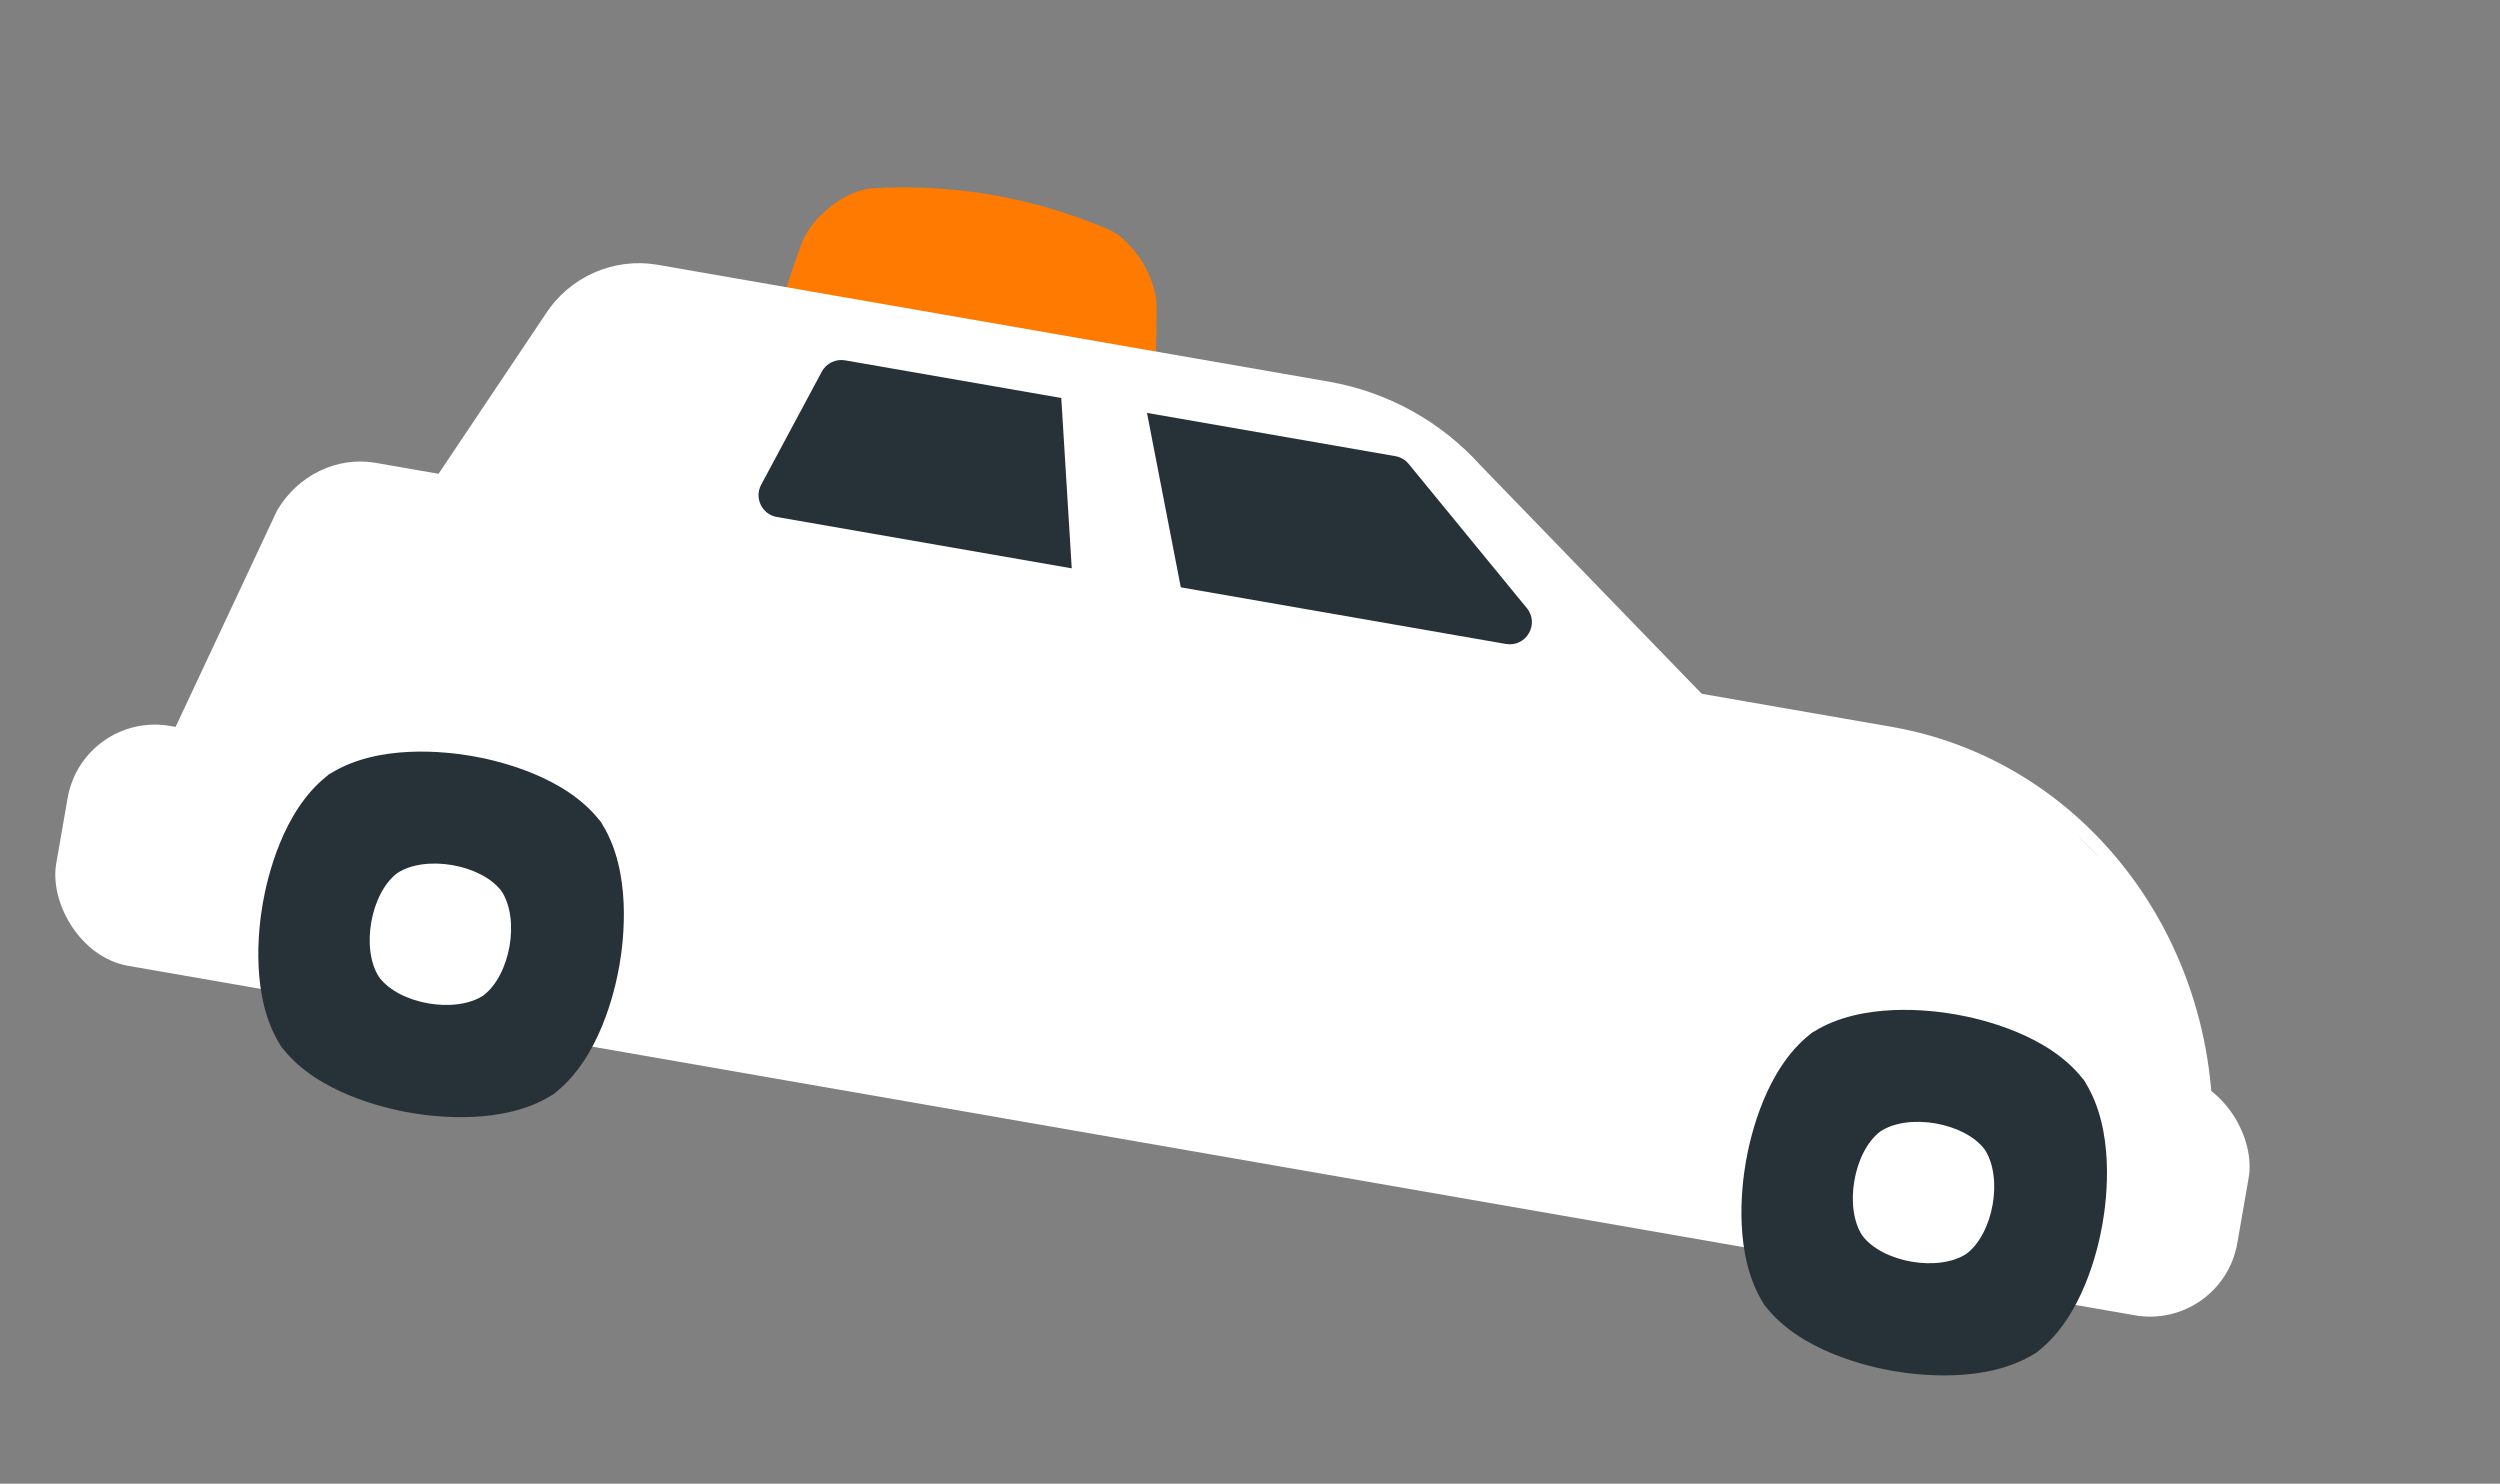
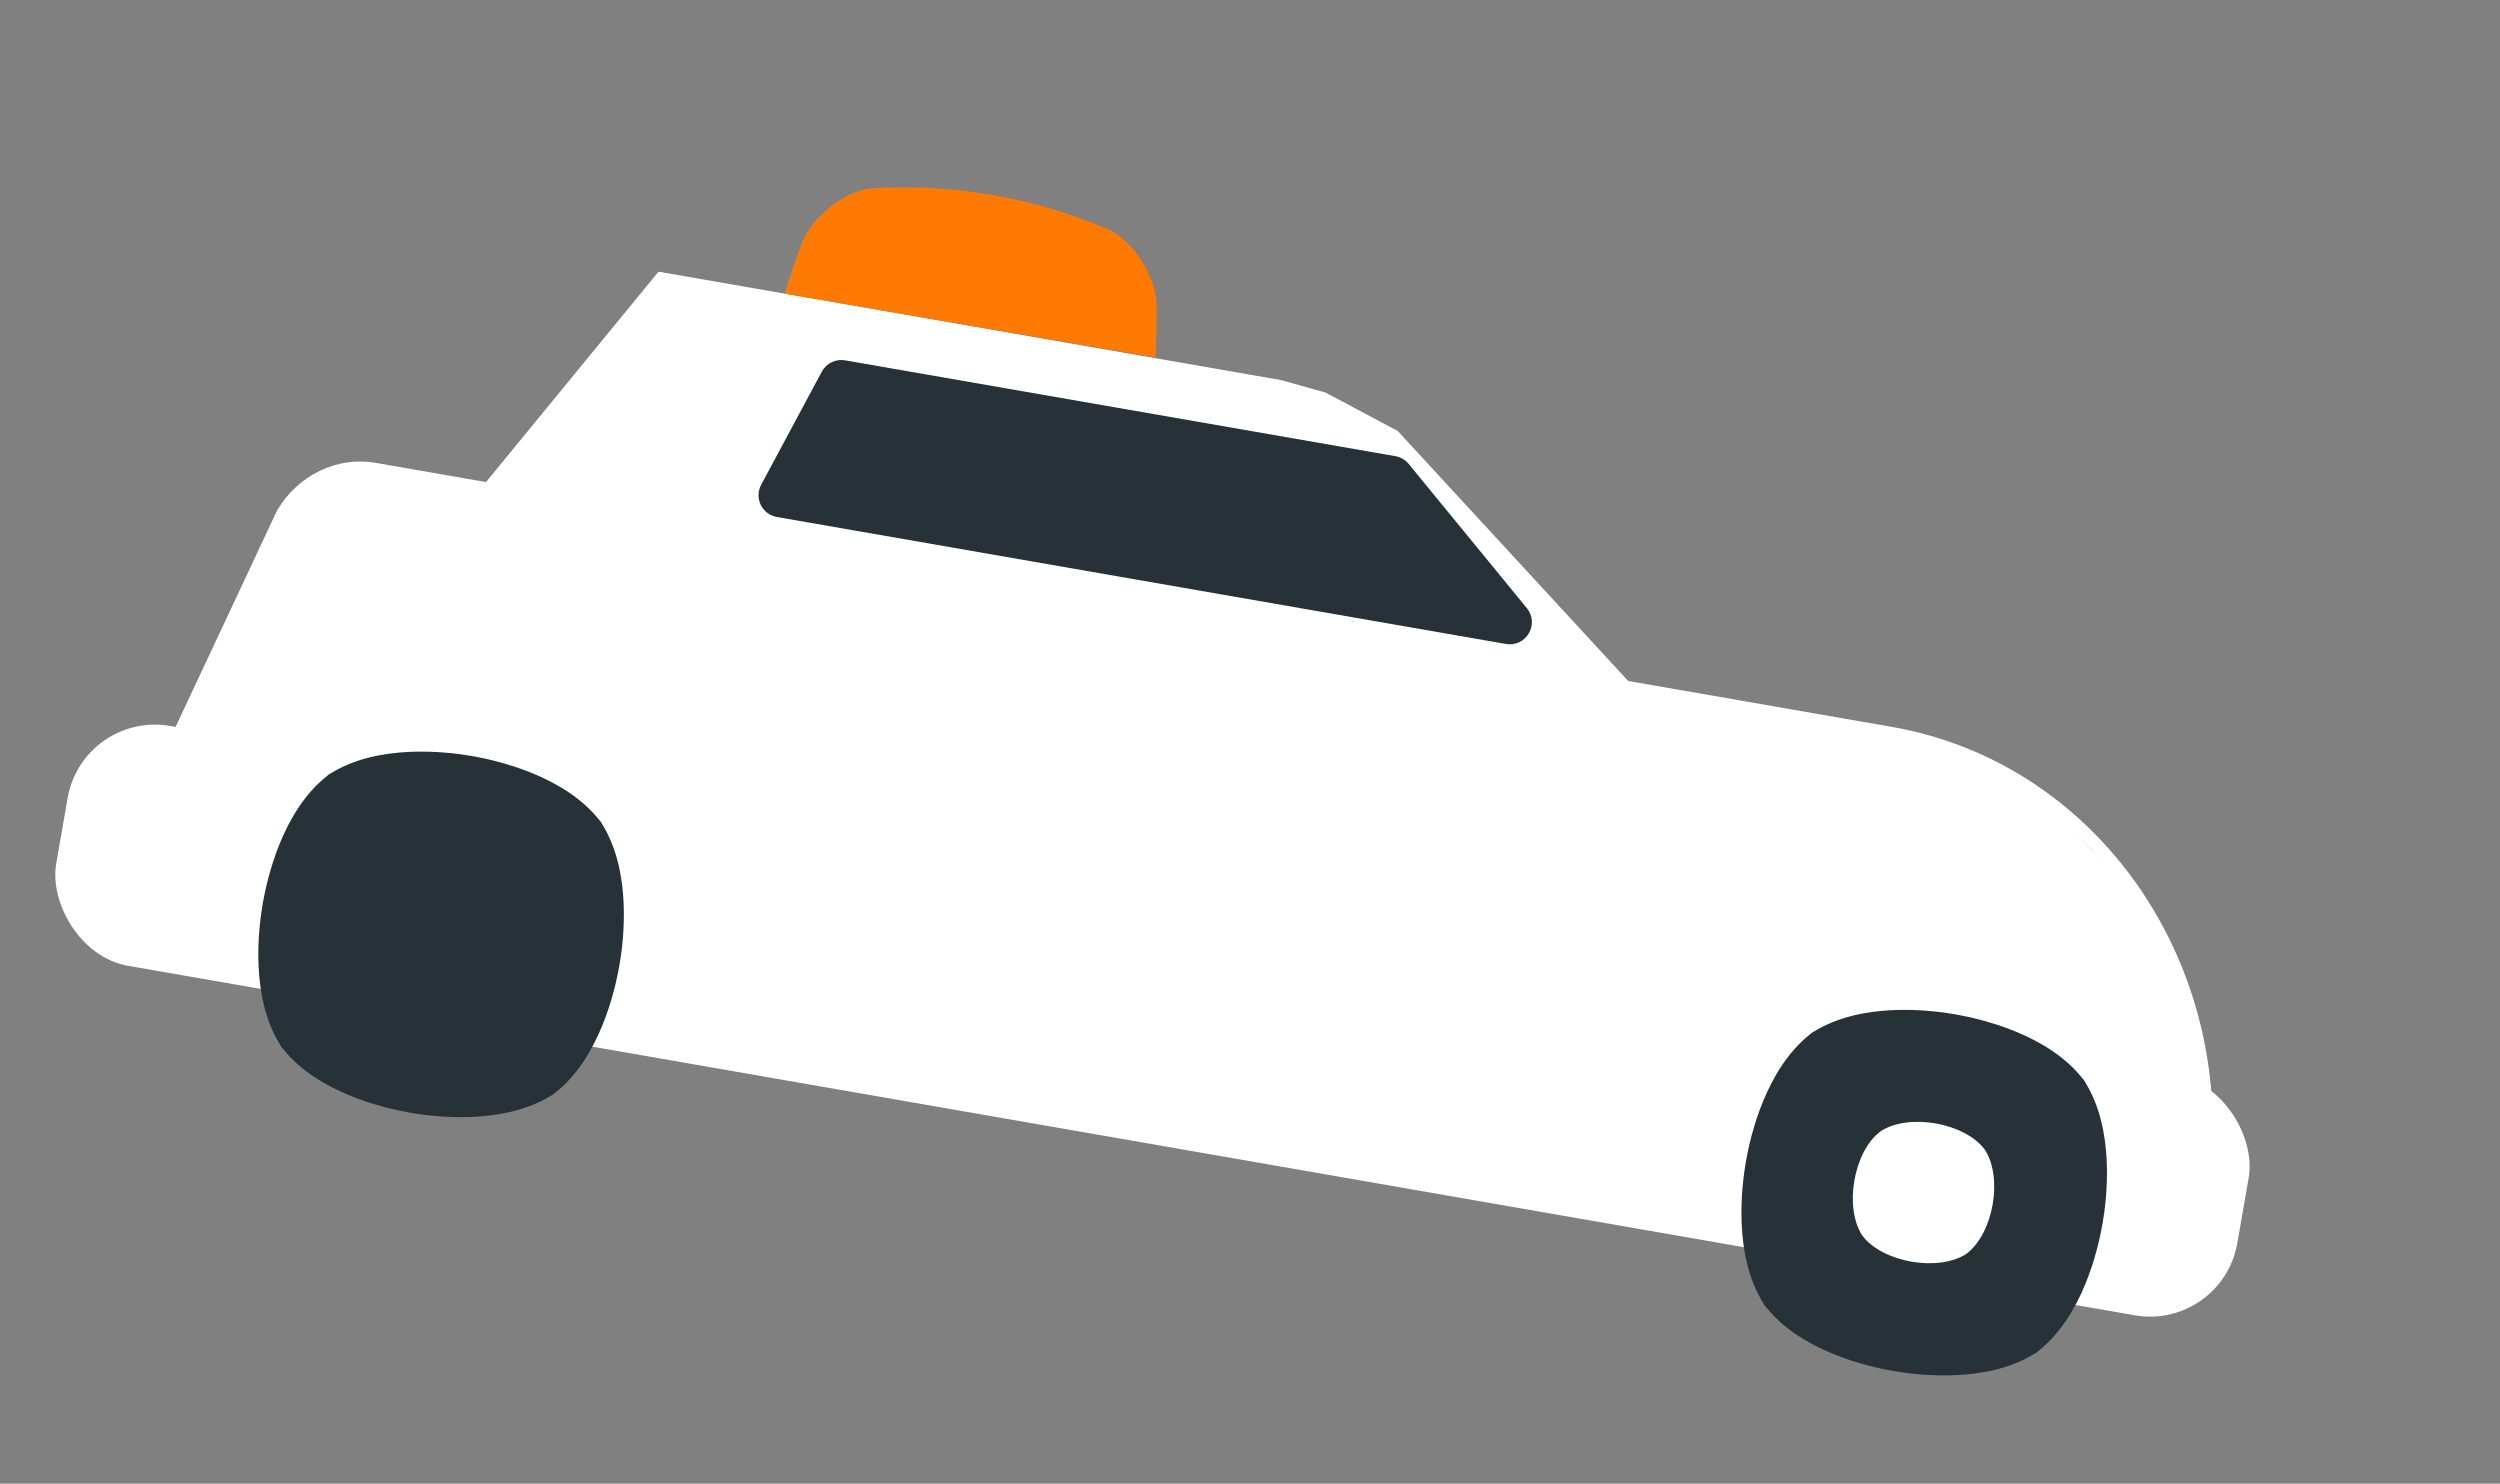
<svg xmlns="http://www.w3.org/2000/svg" width="214" height="127" viewBox="0 0 214 127" fill="none">
  <rect x="0" y="0" width="214" height="127" fill="#808080" stroke="none" />
  <rect x="7.09" y="60.84" width="189.507" height="20.846" rx="7.58" transform="rotate(9.879 7.09 60.84)" fill="white" />
  <path d="M189.03 98.58L187.419 107.831L186.397 109.264L165.221 105.577L141.892 102.051L54.785 87.419L28.304 82.405L9.841 78.183L10.329 75.382L22.937 45.961L26.462 41.608L30.921 39.983L41.189 41.771L56.368 23.255L109.653 32.534L113.458 33.599L119.643 36.891L140.431 59.441L163.009 62.985L170.314 65.219L176.435 70.007L182.155 75.97L186.296 82.867L188.154 89.567L189.03 98.58Z" fill="white" />
  <path d="M67.169 25.135C67.622 23.642 68.112 22.208 68.658 20.731C69.58 18.481 72.369 16.294 74.663 16.117C81.669 15.712 88.4 16.884 94.903 19.642C96.956 20.575 98.888 23.584 98.995 26.013C99.018 27.537 98.986 29.104 98.916 30.611" fill="#FF7A00" />
-   <path d="M146.51 61.074L37.317 41.91L47.139 27.252C49.07 24.208 52.656 22.608 56.212 23.228L113.641 33.228C118.556 34.084 123.013 36.551 126.333 40.242L146.51 61.074Z" fill="white" stroke="white" stroke-width="1.137" stroke-miterlimit="10" />
  <path d="M182.492 111.582C124.416 101.469 68.286 91.694 10.211 81.581C7.574 80.945 8.106 77.698 9.565 75.216L24.221 43.963C25.875 41.163 28.997 39.648 32.041 40.178L161.821 62.778C179.734 65.897 191.601 83.816 188.29 102.827L187.405 107.908C186.983 110.335 184.781 111.981 182.492 111.582Z" stroke="white" stroke-width="1.137" stroke-miterlimit="10" />
  <path d="M51.559 70.568L51.44 70.359L51.284 70.176C48.308 66.437 42.691 65.115 40.416 64.719C38.14 64.323 32.407 63.668 28.343 66.181L28.134 66.301L27.951 66.457C24.212 69.433 22.89 75.049 22.494 77.325C22.097 79.601 21.443 85.334 23.956 89.398L24.076 89.606L24.231 89.79C27.207 93.528 32.824 94.85 35.099 95.247C37.375 95.643 43.108 96.298 47.172 93.785L47.381 93.665L47.565 93.509C51.303 90.534 52.625 84.917 53.021 82.641C53.418 80.365 54.072 74.632 51.559 70.568Z" fill="#263238" />
-   <path d="M41.38 85.21C38.979 86.793 34.184 85.958 32.459 83.656C30.876 81.255 31.711 76.46 34.012 74.735C36.414 73.152 41.209 73.987 42.934 76.288C44.517 78.69 43.687 83.454 41.38 85.21Z" fill="white" />
  <path d="M178.514 92.676L178.394 92.468L178.238 92.284C175.263 88.546 169.646 87.224 167.37 86.827C165.094 86.431 159.361 85.776 155.297 88.289L155.089 88.409L154.905 88.565C151.167 91.541 149.845 97.157 149.448 99.433C149.052 101.709 148.398 107.442 150.91 111.506L151.03 111.715L151.186 111.898C154.162 115.637 159.778 116.959 162.054 117.355C164.33 117.751 170.063 118.406 174.127 115.893L174.336 115.773L174.519 115.617C178.258 112.642 179.58 107.025 179.976 104.749C180.372 102.473 181.027 96.74 178.514 92.676Z" fill="#263238" />
  <path d="M168.337 107.319C165.935 108.902 161.141 108.067 159.415 105.766C157.833 103.364 158.667 98.569 160.969 96.844C163.371 95.261 168.165 96.096 169.891 98.397C171.473 100.799 170.644 105.564 168.337 107.319Z" fill="white" />
  <path d="M88.483 34.44L78.956 89.151" stroke="white" stroke-width="1.137" stroke-miterlimit="10" />
  <path d="M60.823 36.893C58.456 36.077 56.02 35.653 53.487 35.616C51.525 35.62 49.31 36.908 48.811 38.119C47.953 40.393 47.706 40.984 47.464 43.366L63.844 46.218C64.422 43.895 64.417 43.26 64.35 40.825C64.295 39.488 62.669 37.561 60.823 36.893Z" fill="white" />
  <path d="M98.987 43.539C96.619 42.722 94.183 42.298 91.651 42.261C89.689 42.266 87.474 43.553 86.975 44.764C86.117 47.038 85.87 47.63 85.628 50.011L102.008 52.864C102.585 50.541 102.581 49.905 102.514 47.471C102.459 46.134 100.833 44.206 98.987 43.539Z" fill="white" />
  <path d="M70.344 31.817C70.73 31.097 71.534 30.705 72.34 30.845L119.444 39.048C119.892 39.126 120.297 39.362 120.585 39.714L130.697 52.055C131.81 53.413 130.636 55.424 128.906 55.123L66.501 44.255C65.228 44.034 64.546 42.632 65.156 41.493L70.344 31.817Z" fill="#263238" />
-   <path d="M90.786 33.096L97.988 34.35L103.2 61.226L92.398 59.345L90.786 33.096Z" fill="white" />
-   <path d="M89.378 59.781C88.678 59.659 88.052 60.271 88.159 60.982C88.235 61.543 88.46 62.073 88.793 62.477C90.129 63.921 93.684 64.54 95.429 63.633C95.88 63.365 96.243 62.938 96.531 62.44C96.872 61.807 96.49 61.019 95.79 60.897L89.378 59.781Z" fill="white" />
</svg>